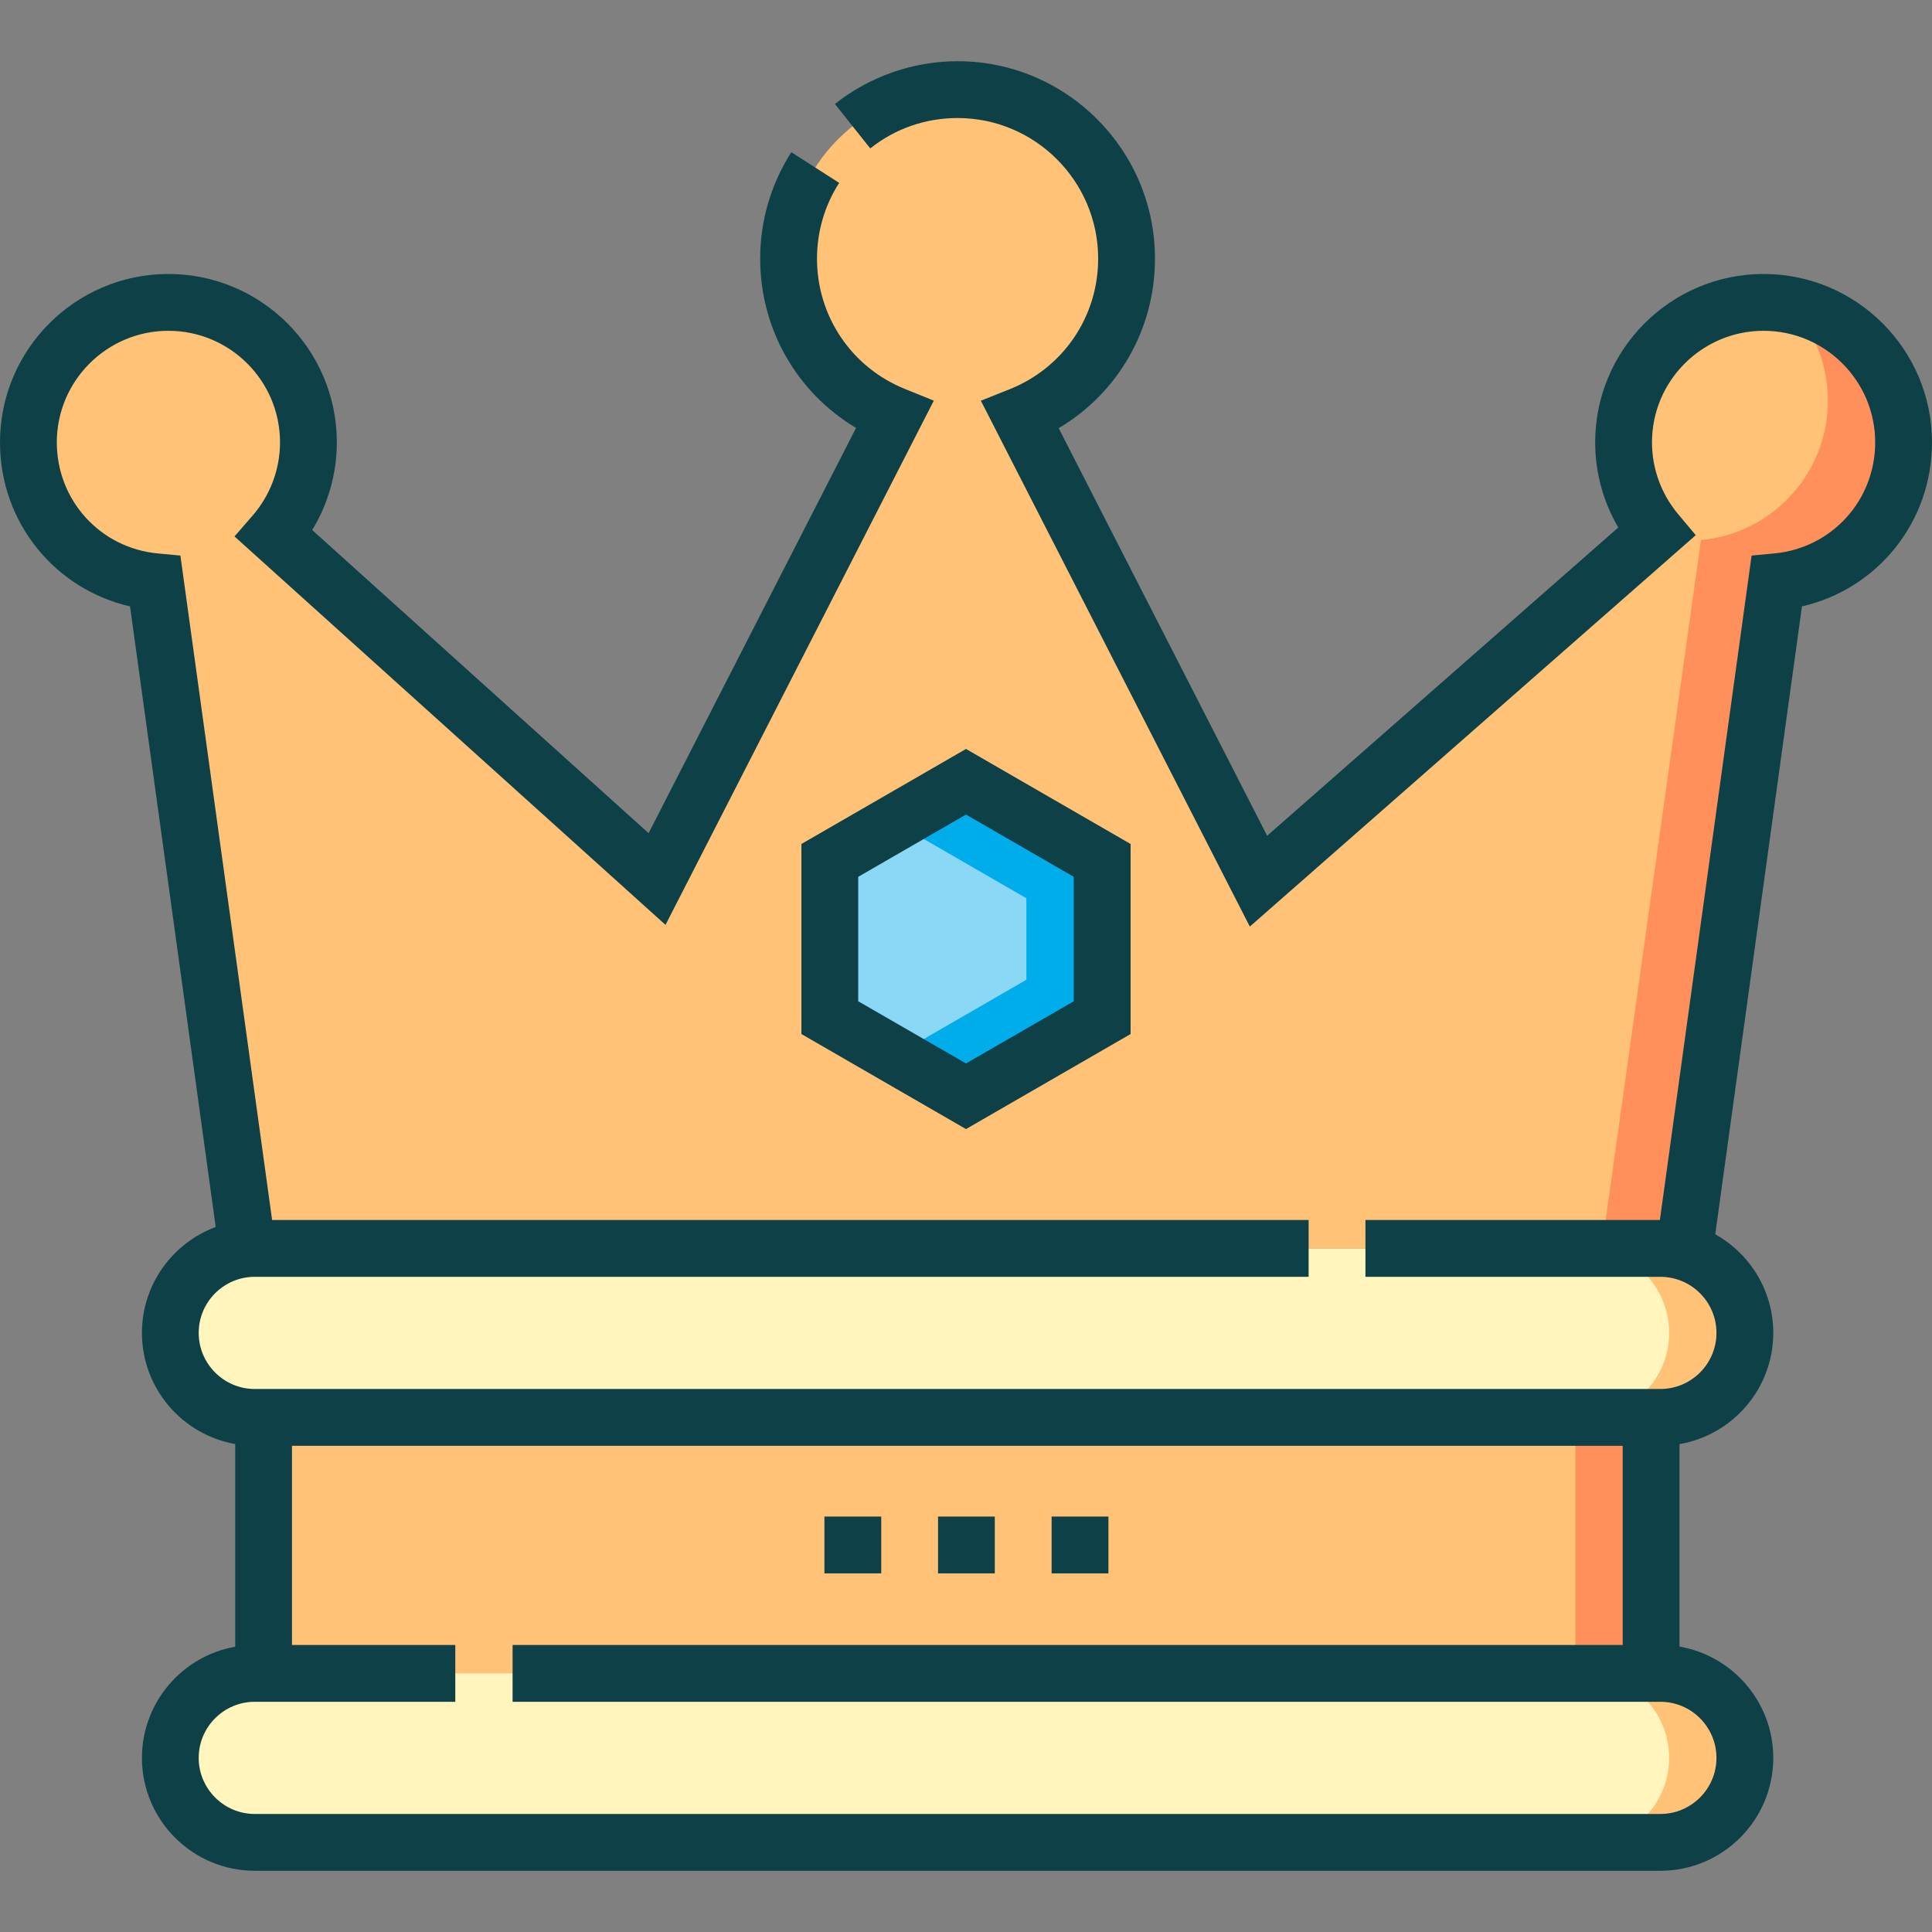
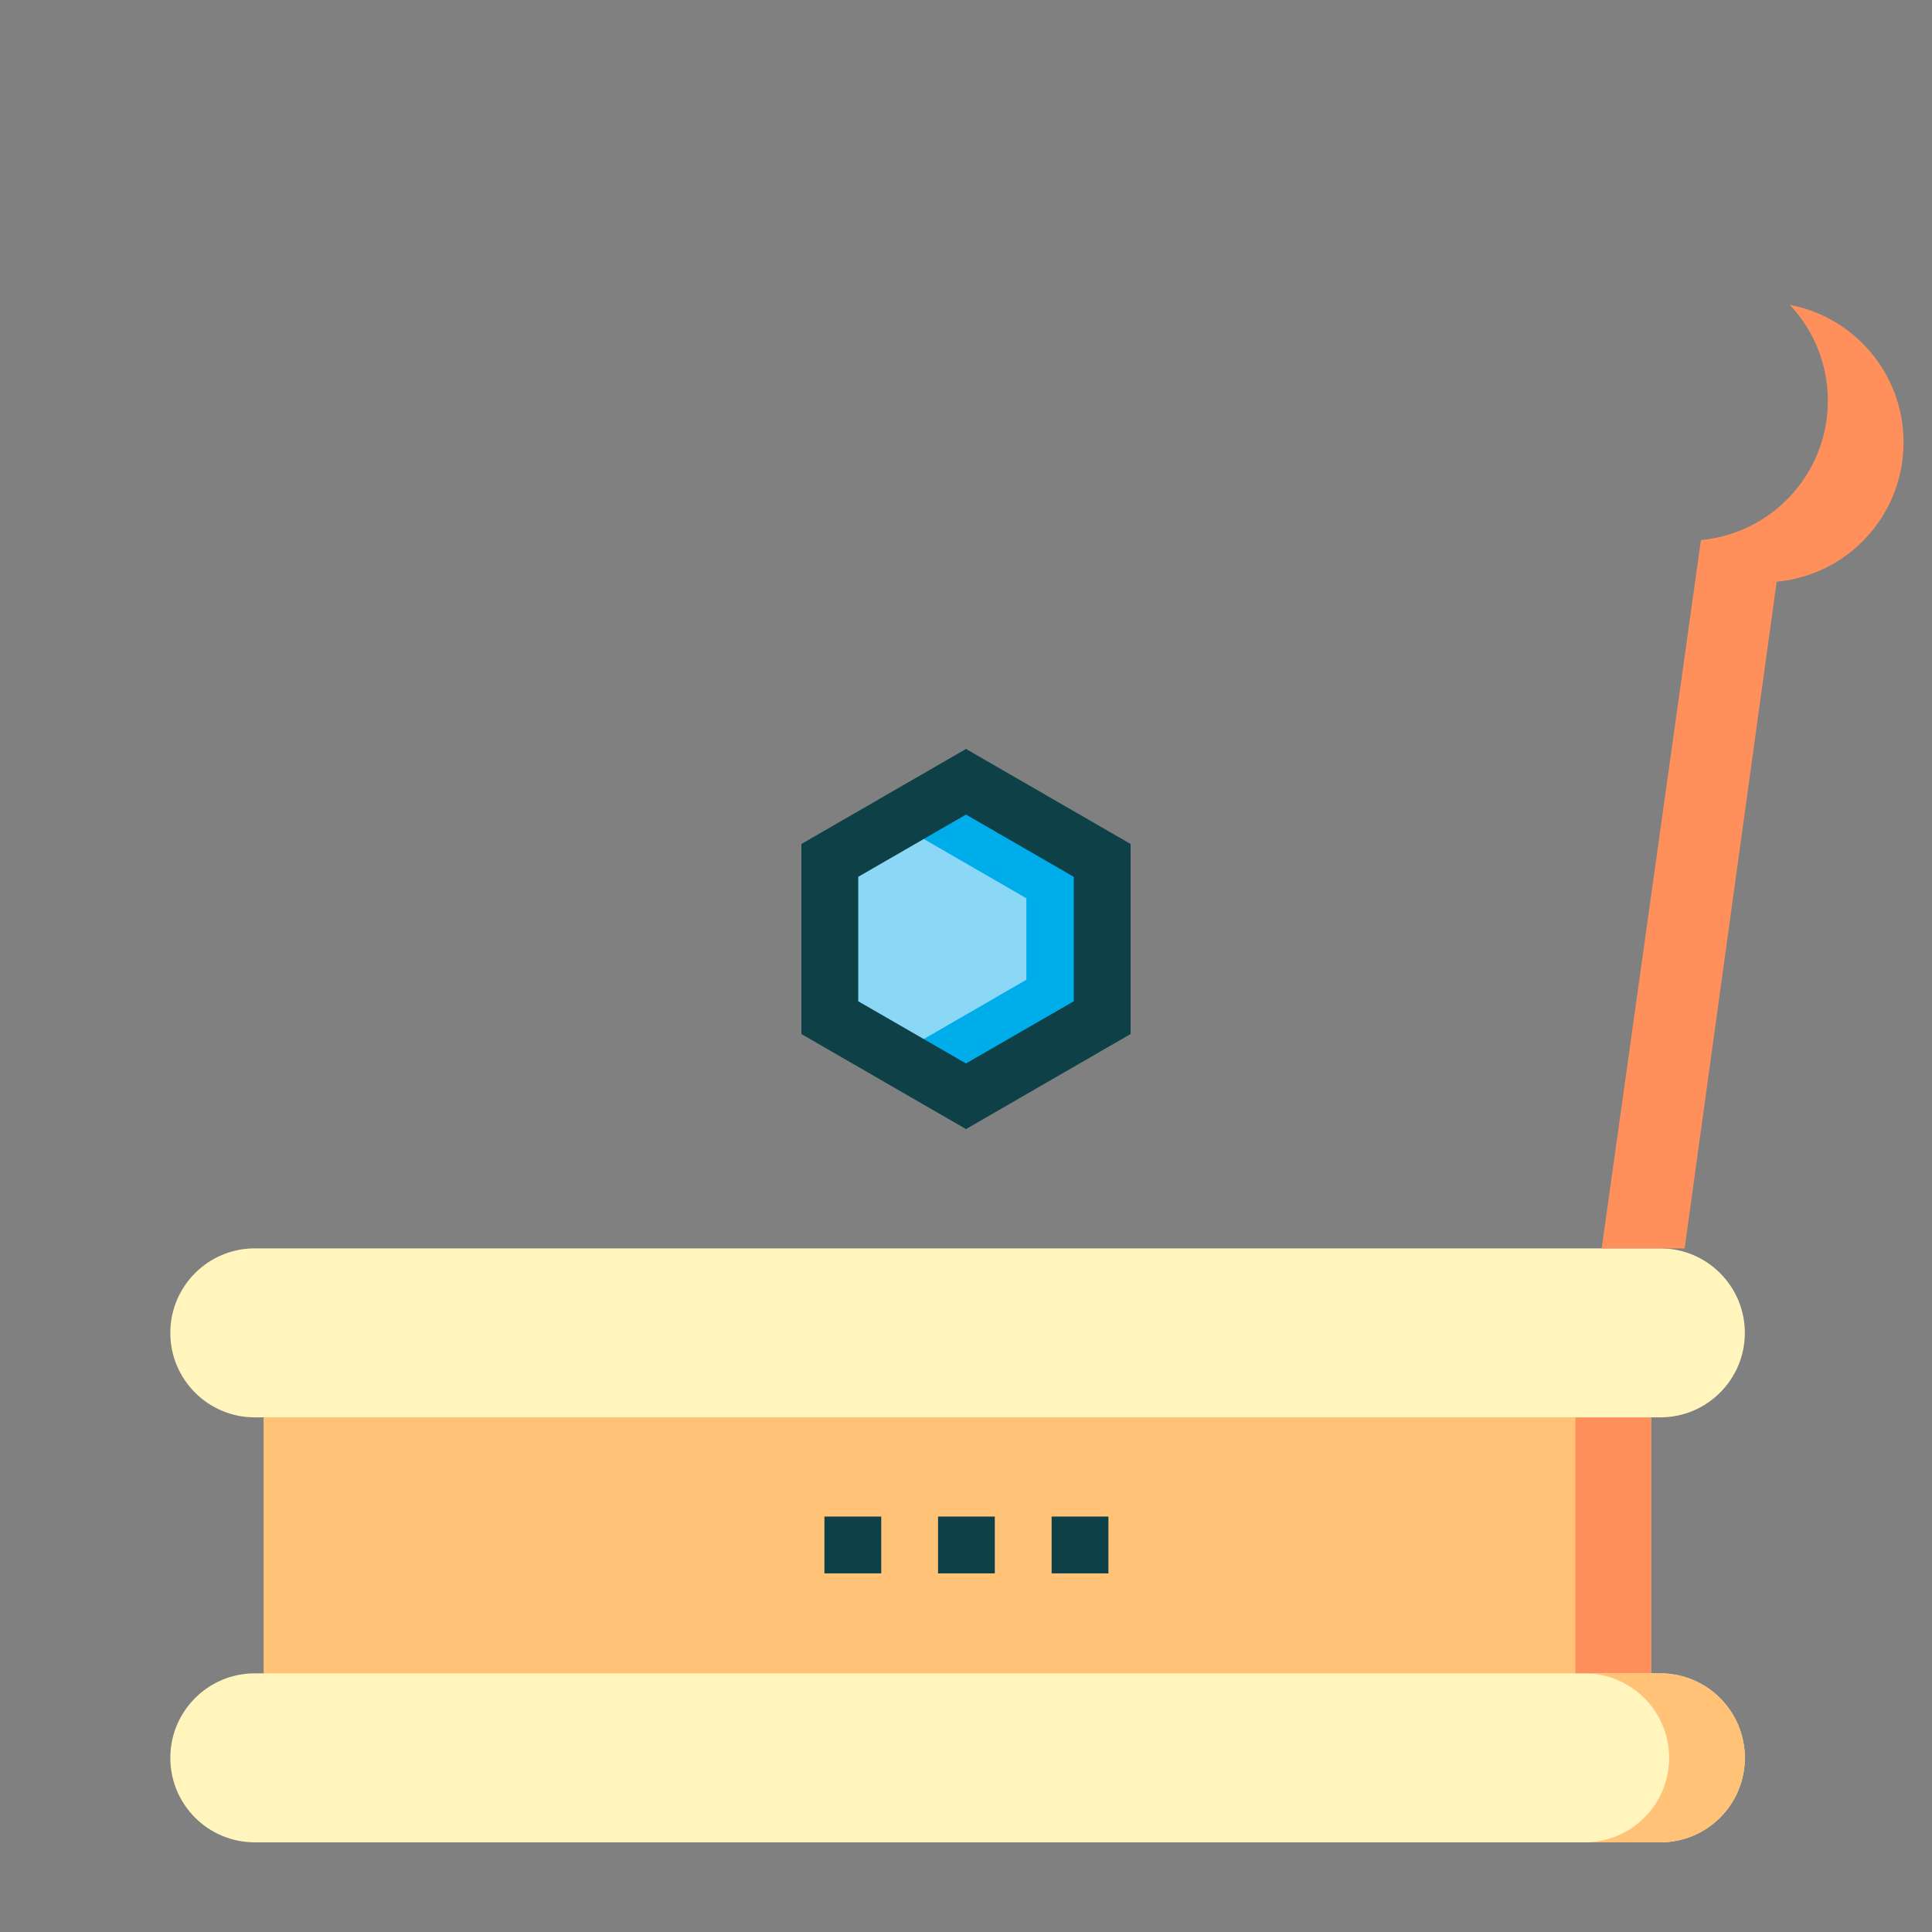
<svg xmlns="http://www.w3.org/2000/svg" width="32" height="32" viewBox="0 0 32 32" fill="none">
  <rect x="0" y="0" width="32" height="32" fill="#808080" stroke="none" />
  <g clip-path="url(#clip0_2493_3206)">
    <path d="M4.366 23.476H27.347V27.766H4.366V23.476Z" fill="#FFC277" />
    <path d="M26.093 23.476H27.347V27.766H26.093V23.476Z" fill="#FF905B" />
    <path d="M27.5 23.476H4.22C3.447 23.476 2.821 22.849 2.821 22.077C2.821 21.304 3.447 20.677 4.22 20.677H27.5C28.273 20.677 28.9 21.304 28.9 22.077C28.9 22.849 28.273 23.476 27.5 23.476Z" fill="#FFF5BD" />
-     <path d="M27.501 20.677H26.246C27.019 20.677 27.646 21.304 27.646 22.077C27.646 22.849 27.019 23.476 26.246 23.476H27.501C28.273 23.476 28.9 22.849 28.9 22.077C28.9 21.304 28.273 20.677 27.501 20.677Z" fill="#FFC277" />
    <path d="M27.5 30.515H4.22C3.447 30.515 2.821 29.889 2.821 29.116C2.821 28.343 3.447 27.716 4.22 27.716H27.5C28.273 27.716 28.9 28.343 28.9 29.116C28.9 29.889 28.273 30.515 27.5 30.515Z" fill="#FFF5BD" />
    <path d="M27.501 27.716H26.246C27.019 27.716 27.646 28.343 27.646 29.116C27.646 29.889 27.019 30.515 26.246 30.515H27.501C28.273 30.515 28.9 29.889 28.9 29.116C28.9 28.343 28.273 27.716 27.501 27.716Z" fill="#FFC277" />
-     <path d="M31.529 7.327C31.529 6.046 30.491 5.008 29.21 5.008C27.93 5.008 26.892 6.046 26.892 7.327C26.892 7.893 27.094 8.411 27.431 8.813L20.844 14.595L16.9 6.882C17.931 6.47 18.659 5.462 18.659 4.284C18.659 2.738 17.406 1.485 15.86 1.485C14.315 1.485 13.062 2.738 13.062 4.284C13.062 5.459 13.787 6.465 14.814 6.879L10.883 14.559L4.541 8.845C4.894 8.438 5.108 7.908 5.108 7.327C5.108 6.046 4.07 5.008 2.789 5.008C1.508 5.008 0.47 6.046 0.47 7.327C0.47 8.535 1.393 9.526 2.572 9.635L4.096 20.677H27.903L29.427 9.635C30.606 9.526 31.529 8.535 31.529 7.327Z" fill="#FFC277" />
    <path d="M29.645 5.049C30.035 5.464 30.275 6.023 30.275 6.637C30.275 7.845 29.352 8.836 28.173 8.945L26.529 20.677H27.903L29.427 9.635C30.606 9.526 31.529 8.535 31.529 7.327C31.529 6.195 30.718 5.253 29.645 5.049Z" fill="#FF905B" />
    <path d="M18.255 16.855V14.251L16 12.949L13.744 14.251V16.855L16 18.157L18.255 16.855Z" fill="#8AD8F6" />
    <path d="M16 12.949L14.829 13.624L17 14.878V16.228L14.829 17.482L16 18.157L18.255 16.855V14.251L16 12.949Z" fill="#00ADEB" />
-     <path d="M29.211 4.538C27.673 4.538 26.421 5.789 26.421 7.327C26.421 7.825 26.555 8.312 26.804 8.737L20.988 13.843L17.535 7.092C18.518 6.509 19.13 5.454 19.13 4.284C19.13 2.481 17.663 1.014 15.861 1.014C15.125 1.014 14.404 1.266 13.829 1.722L14.414 2.458C14.829 2.129 15.329 1.955 15.861 1.955C17.144 1.955 18.189 3 18.189 4.284C18.189 5.241 17.614 6.09 16.725 6.446L16.246 6.637L20.701 15.347L28.087 8.864L27.792 8.512C27.515 8.18 27.362 7.76 27.362 7.327C27.362 6.308 28.191 5.479 29.211 5.479C30.23 5.479 31.059 6.308 31.059 7.327C31.059 8.288 30.339 9.079 29.384 9.167L29.012 9.202L27.493 20.207H22.616V21.148H27.501C28.013 21.148 28.43 21.564 28.43 22.077C28.43 22.589 28.013 23.006 27.501 23.006H4.22C3.708 23.006 3.291 22.589 3.291 22.077C3.291 21.564 3.708 21.148 4.22 21.148H21.675V20.207H4.507L2.988 9.202L2.616 9.167C1.661 9.078 0.941 8.287 0.941 7.327C0.941 6.308 1.77 5.479 2.789 5.479C3.809 5.479 4.638 6.308 4.638 7.327C4.638 7.771 4.477 8.201 4.186 8.537L3.884 8.885L11.023 15.319L15.467 6.636L14.99 6.443C14.104 6.086 13.532 5.238 13.532 4.284C13.532 3.837 13.659 3.403 13.899 3.029L13.107 2.521C12.77 3.047 12.591 3.656 12.591 4.284C12.591 5.451 13.2 6.504 14.179 7.088L10.743 13.8L5.171 8.779C5.436 8.344 5.579 7.842 5.579 7.327C5.579 5.789 4.328 4.538 2.789 4.538C1.251 4.538 0 5.789 0 7.327C0 8.648 0.903 9.756 2.154 10.044L3.573 20.323C2.86 20.587 2.351 21.273 2.351 22.077C2.351 22.997 3.019 23.763 3.896 23.918V27.275C3.019 27.429 2.351 28.196 2.351 29.116C2.351 30.147 3.189 30.986 4.221 30.986H27.501C28.532 30.986 29.371 30.147 29.371 29.116C29.371 28.193 28.698 27.424 27.818 27.273V23.919C28.698 23.768 29.371 23 29.371 22.077C29.371 21.376 28.983 20.764 28.41 20.444L29.846 10.044C31.097 9.756 32 8.648 32 7.327C32 5.789 30.749 4.538 29.211 4.538ZM28.43 29.116C28.43 29.628 28.013 30.045 27.501 30.045H4.22C3.708 30.045 3.291 29.628 3.291 29.116C3.291 28.604 3.708 28.187 4.22 28.187H7.541V27.246H4.836V23.947H26.877V27.246H8.49V28.187H27.501C28.013 28.187 28.43 28.604 28.43 29.116Z" fill="#0D4047" />
    <path d="M16 18.701L18.726 17.127V13.979L16 12.405L13.274 13.979V17.127L16 18.701ZM14.215 14.523L16 13.492L17.785 14.523V16.584L16 17.614L14.215 16.584V14.523Z" fill="#0D4047" />
    <path d="M18.359 26.06H17.418V25.119H18.359V26.06ZM16.477 26.06H15.537V25.119H16.477V26.06ZM14.596 26.06H13.655V25.119H14.596V26.06Z" fill="#0D4047" />
  </g>
  <defs>
    <clipPath id="clip0_2493_3206">
      <rect width="32" height="32" fill="white" />
    </clipPath>
  </defs>
</svg>